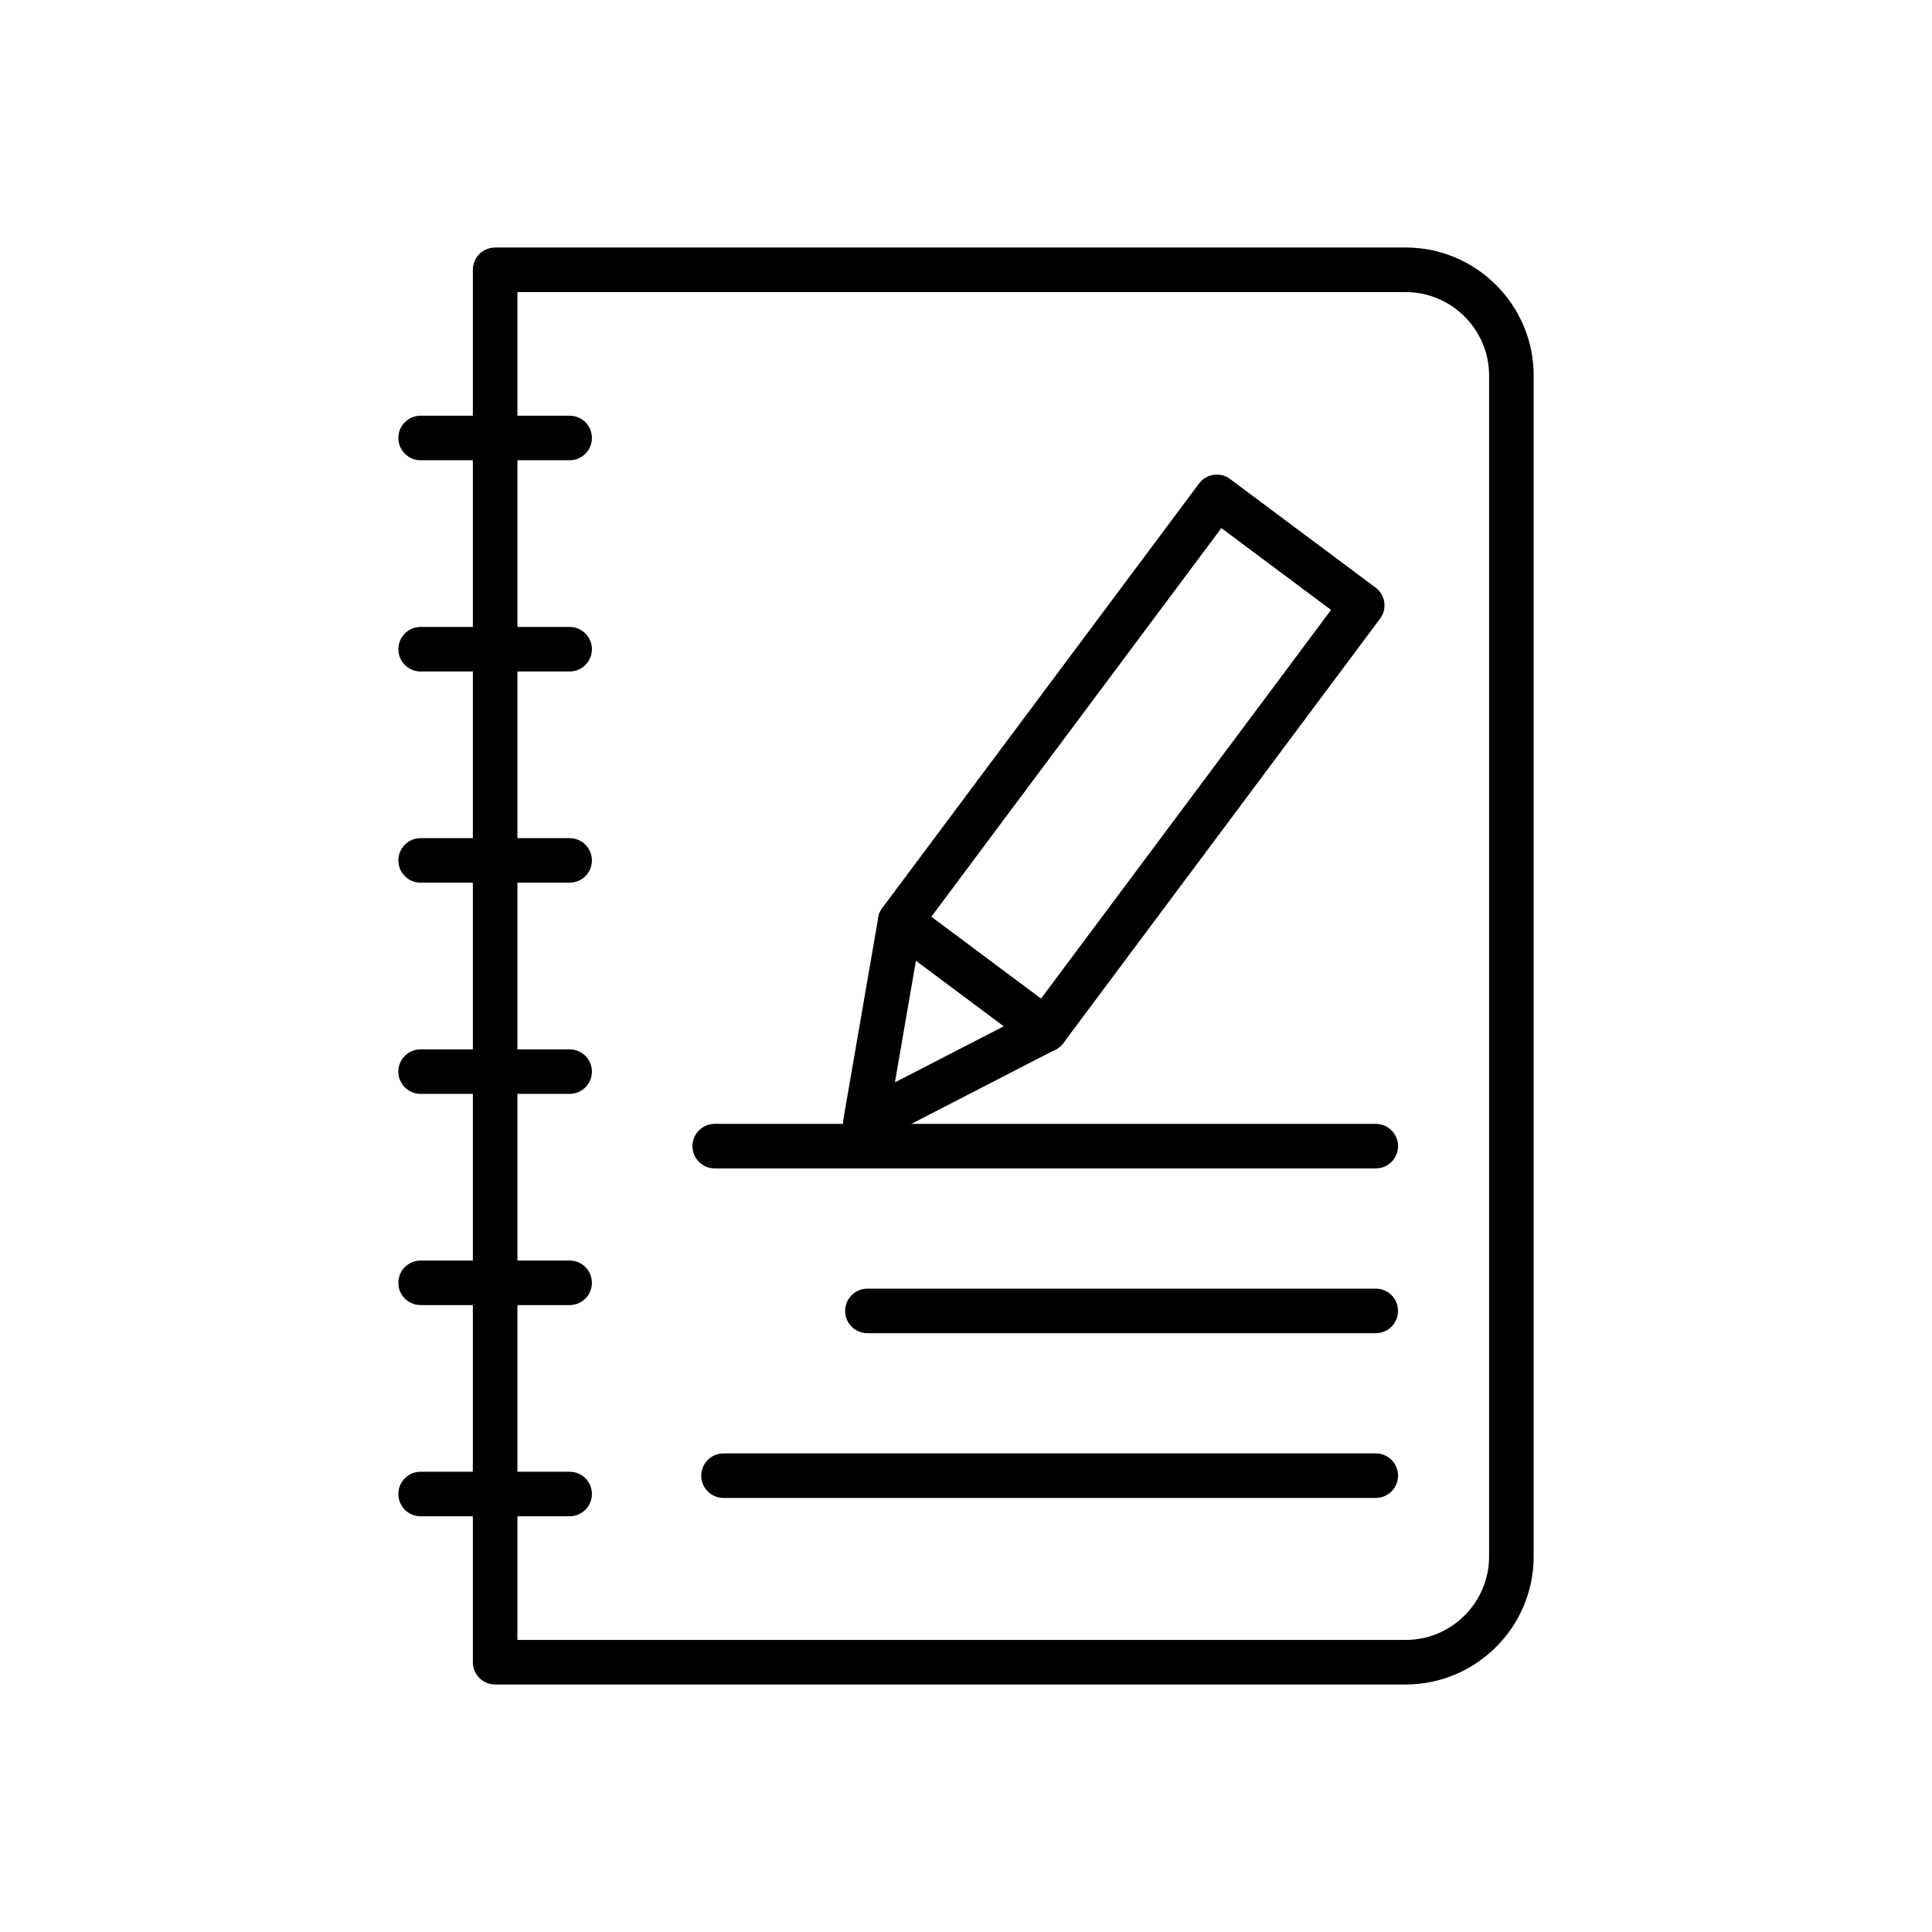
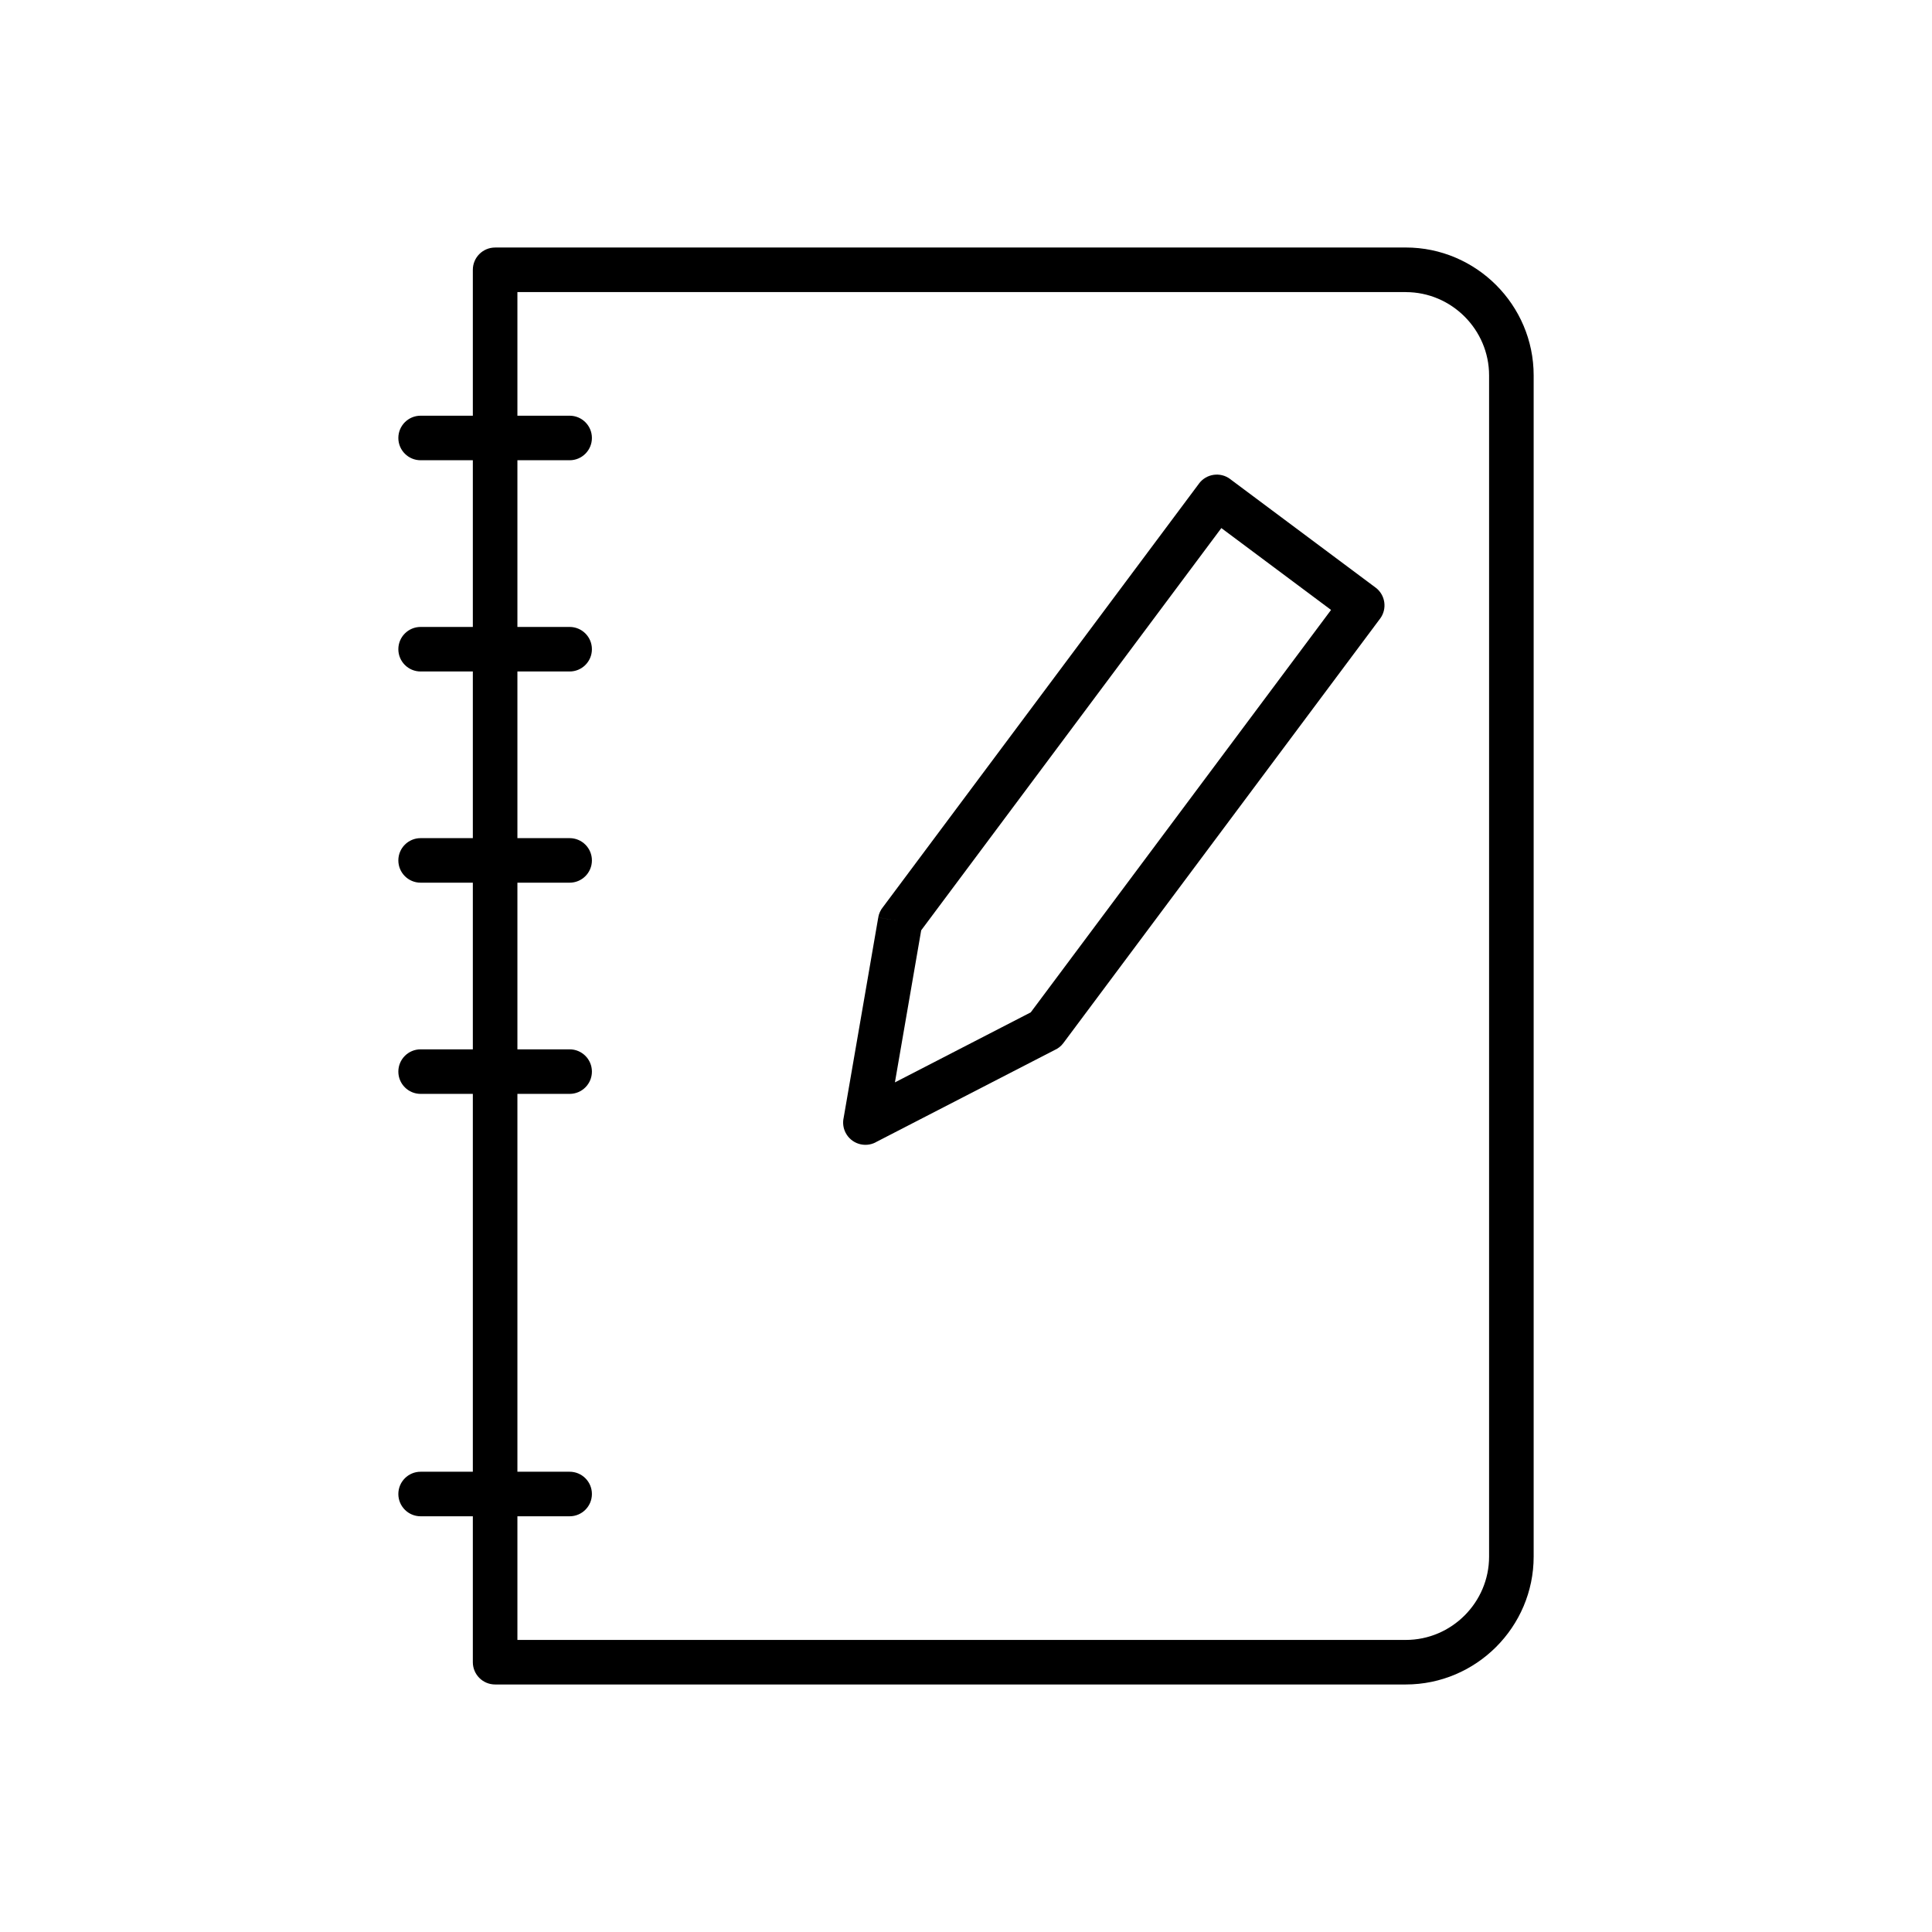
<svg xmlns="http://www.w3.org/2000/svg" fill="#000000" width="800px" height="800px" version="1.1" viewBox="144 144 512 512">
  <g>
    <path d="m275.21 209.59h241.34c9.324 0 17.797 3.812 23.938 9.949 6.137 6.137 9.949 14.613 9.949 23.938v313.04c0 9.324-3.812 17.797-9.949 23.938-6.137 6.137-14.613 9.949-23.938 9.949h-241.34c-3.262 0-5.902-2.644-5.902-5.902v-369c0-3.262 2.644-5.902 5.902-5.902zm241.34 11.809h-235.43v357.2h235.43c6.066 0 11.582-2.484 15.586-6.488 4.004-4.004 6.488-9.523 6.488-15.586v-313.04c0-6.066-2.484-11.582-6.488-15.586-4.004-4.004-9.523-6.488-15.586-6.488z" />
    <path d="m294.96 265.97c3.262 0 5.902-2.644 5.902-5.902 0-3.262-2.644-5.902-5.902-5.902h-39.492c-3.262 0-5.902 2.644-5.902 5.902 0 3.262 2.644 5.902 5.902 5.902z" />
    <path d="m294.96 321.95c3.262 0 5.902-2.644 5.902-5.902 0-3.262-2.644-5.902-5.902-5.902h-39.492c-3.262 0-5.902 2.644-5.902 5.902 0 3.262 2.644 5.902 5.902 5.902z" />
    <path d="m294.96 377.92c3.262 0 5.902-2.644 5.902-5.902 0-3.262-2.644-5.902-5.902-5.902h-39.492c-3.262 0-5.902 2.644-5.902 5.902 0 3.262 2.644 5.902 5.902 5.902z" />
    <path d="m294.96 433.89c3.262 0 5.902-2.644 5.902-5.902 0-3.262-2.644-5.902-5.902-5.902h-39.492c-3.262 0-5.902 2.644-5.902 5.902 0 3.262 2.644 5.902 5.902 5.902z" />
-     <path d="m294.96 489.86c3.262 0 5.902-2.644 5.902-5.902 0-3.262-2.644-5.902-5.902-5.902h-39.492c-3.262 0-5.902 2.644-5.902 5.902 0 3.262 2.644 5.902 5.902 5.902z" />
    <path d="m294.96 545.83c3.262 0 5.902-2.644 5.902-5.902 0-3.262-2.644-5.902-5.902-5.902h-39.492c-3.262 0-5.902 2.644-5.902 5.902 0 3.262 2.644 5.902 5.902 5.902z" />
    <path d="m470.18 271.09 38.348 28.617 0.004-0.004c2.613 1.949 3.152 5.648 1.199 8.262-0.043 0.059-0.09 0.117-0.137 0.172l-83.781 112.27 0.004 0.004c-0.645 0.863-1.48 1.5-2.406 1.895l-47.371 24.418 0.008 0.012c-2.898 1.492-6.457 0.355-7.953-2.543-0.664-1.285-0.805-2.699-0.512-4.004l9.164-53.051 5.812 0.992-5.816-1.004c0.18-1.035 0.617-1.961 1.238-2.723l83.766-112.25-0.004-0.004c1.949-2.613 5.648-3.152 8.262-1.199 0.059 0.043 0.117 0.09 0.172 0.137zm26.562 34.547-29.07-21.691-79.547 106.6-6.961 40.297 35.992-18.555z" />
-     <path d="m417.56 421.62c2.609 1.949 6.309 1.41 8.258-1.199 1.949-2.609 1.41-6.309-1.199-8.258l-38.527-28.75c-2.609-1.949-6.309-1.41-8.258 1.199-1.949 2.609-1.41 6.309 1.199 8.258z" />
-     <path d="m508.59 453.64c3.262 0 5.902-2.644 5.902-5.902 0-3.262-2.644-5.902-5.902-5.902h-175.18c-3.262 0-5.902 2.644-5.902 5.902 0 3.262 2.644 5.902 5.902 5.902z" />
-     <path d="m508.59 497.31c3.262 0 5.902-2.644 5.902-5.902 0-3.262-2.644-5.902-5.902-5.902h-134.72c-3.262 0-5.902 2.644-5.902 5.902 0 3.262 2.644 5.902 5.902 5.902z" />
-     <path d="m508.59 540.97c3.262 0 5.902-2.644 5.902-5.902 0-3.262-2.644-5.902-5.902-5.902h-172.85c-3.262 0-5.902 2.644-5.902 5.902 0 3.262 2.644 5.902 5.902 5.902z" />
  </g>
</svg>